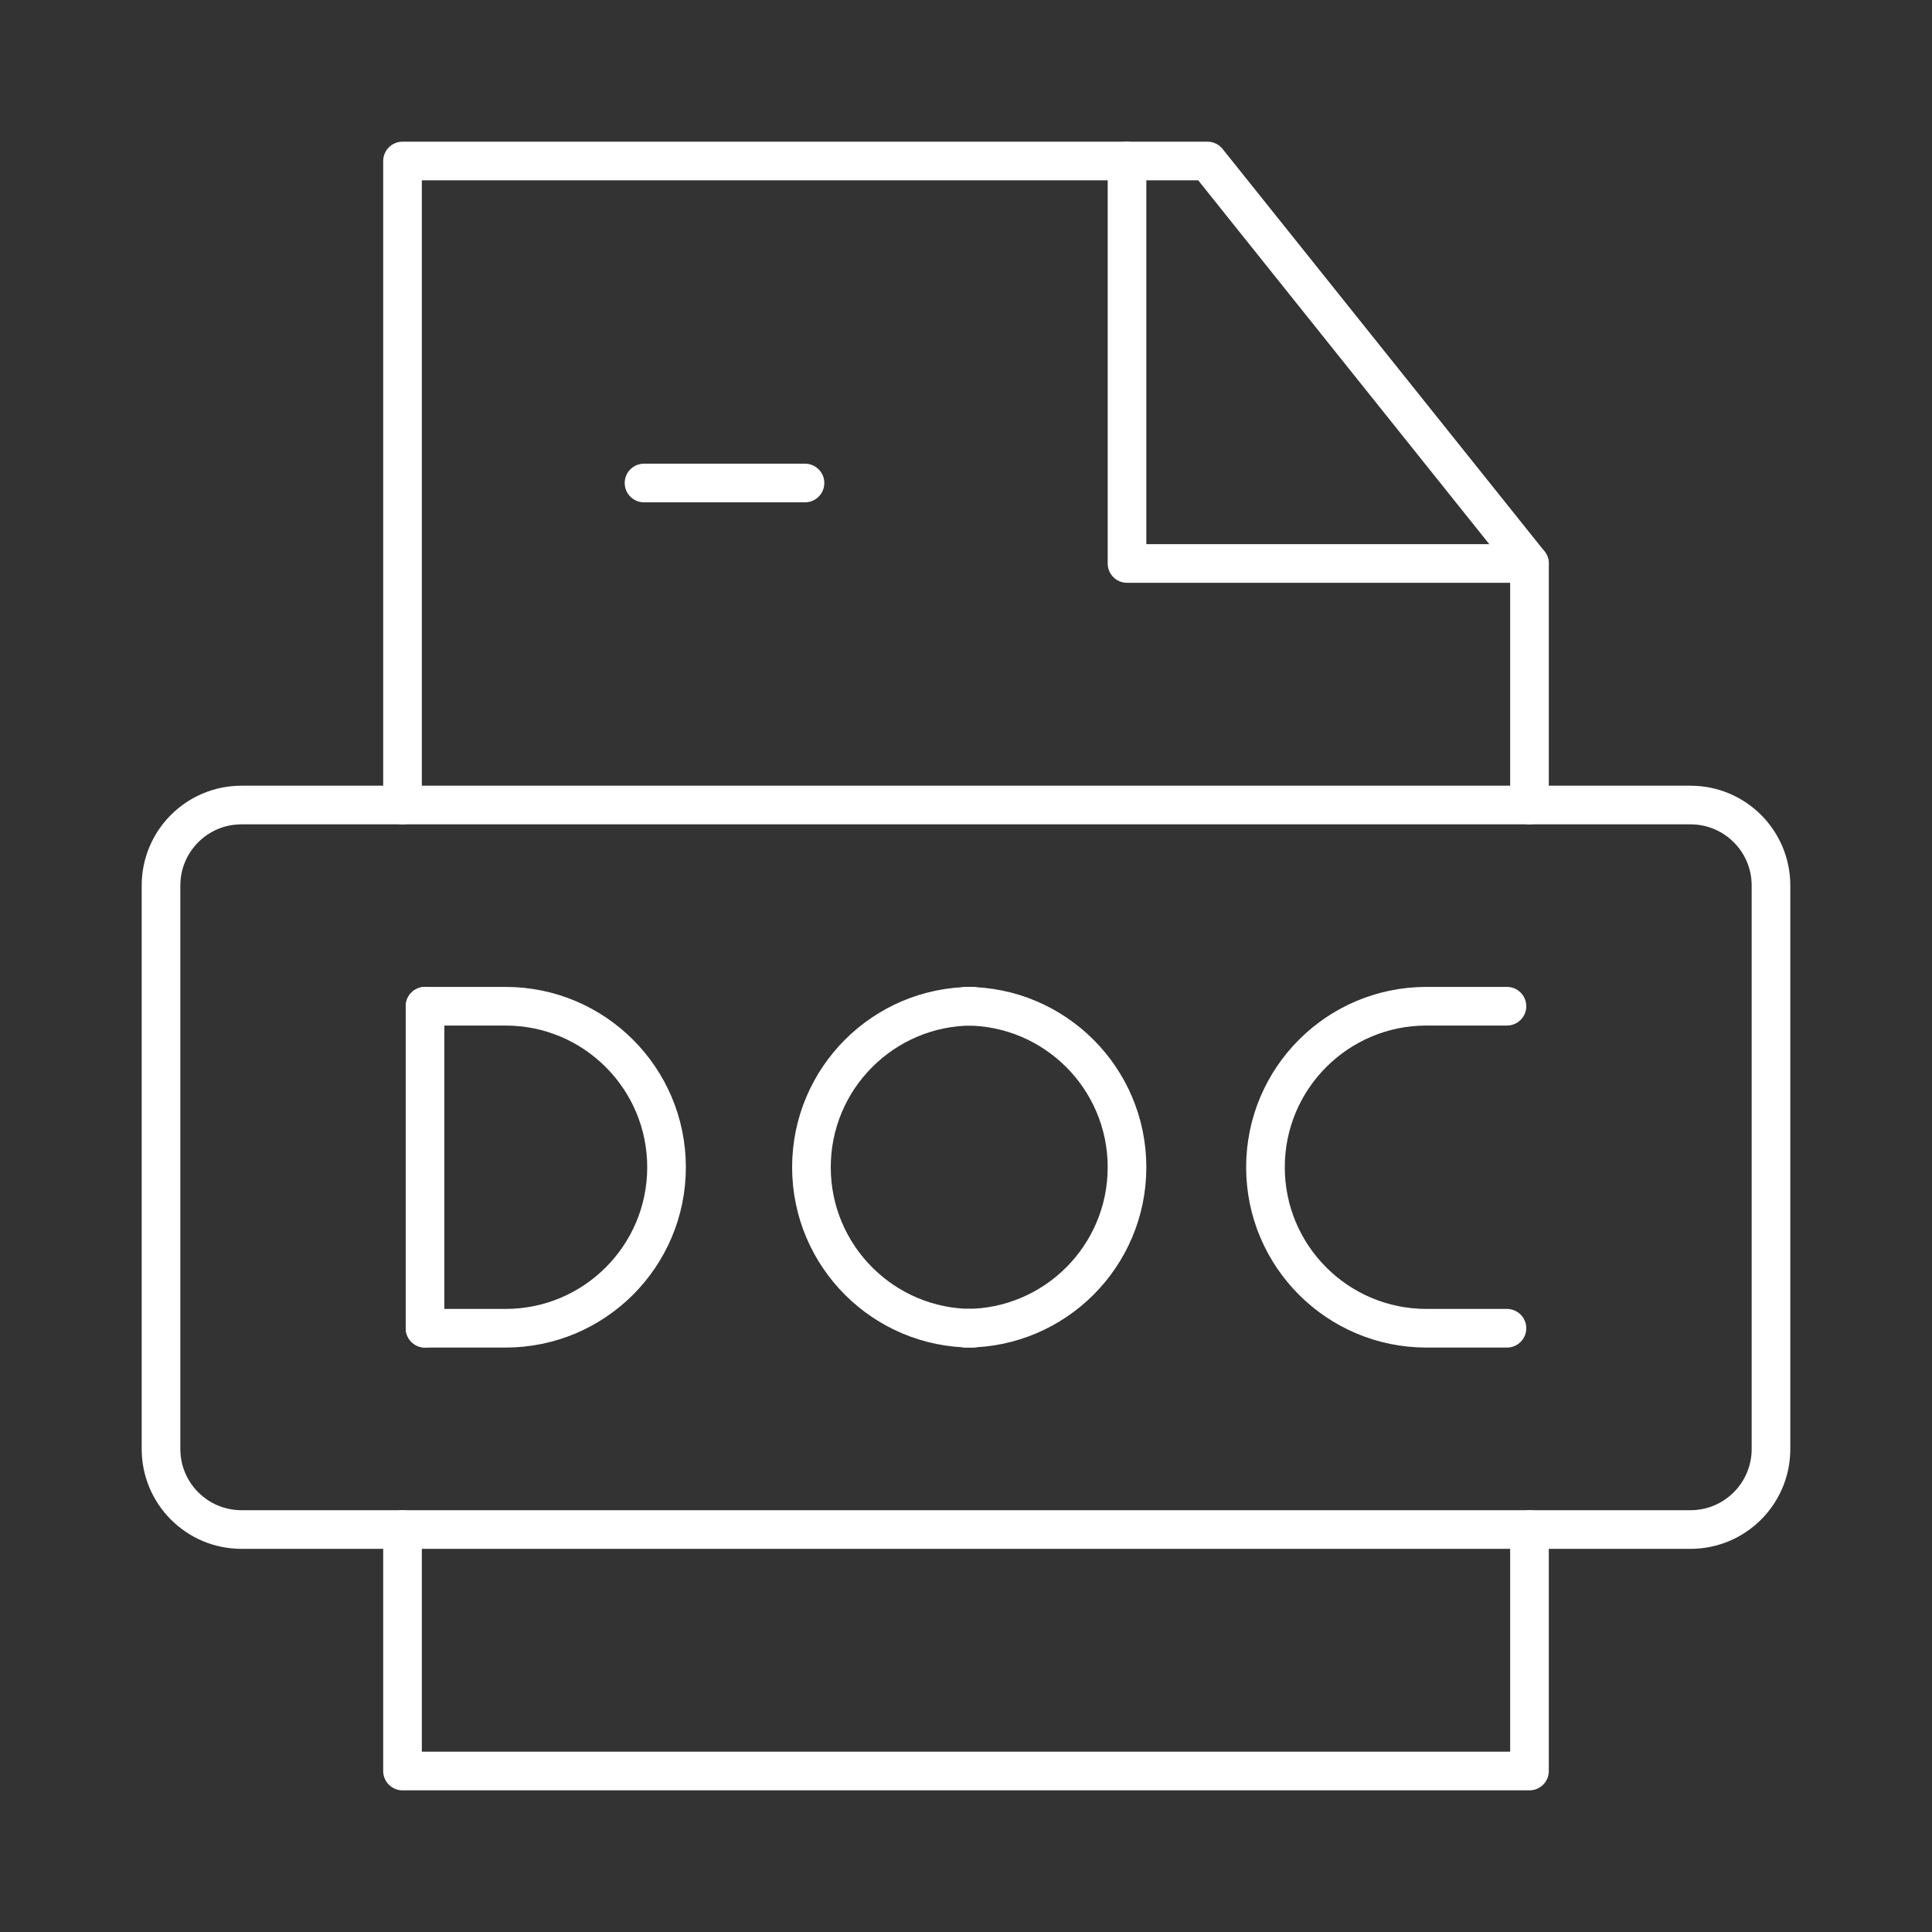
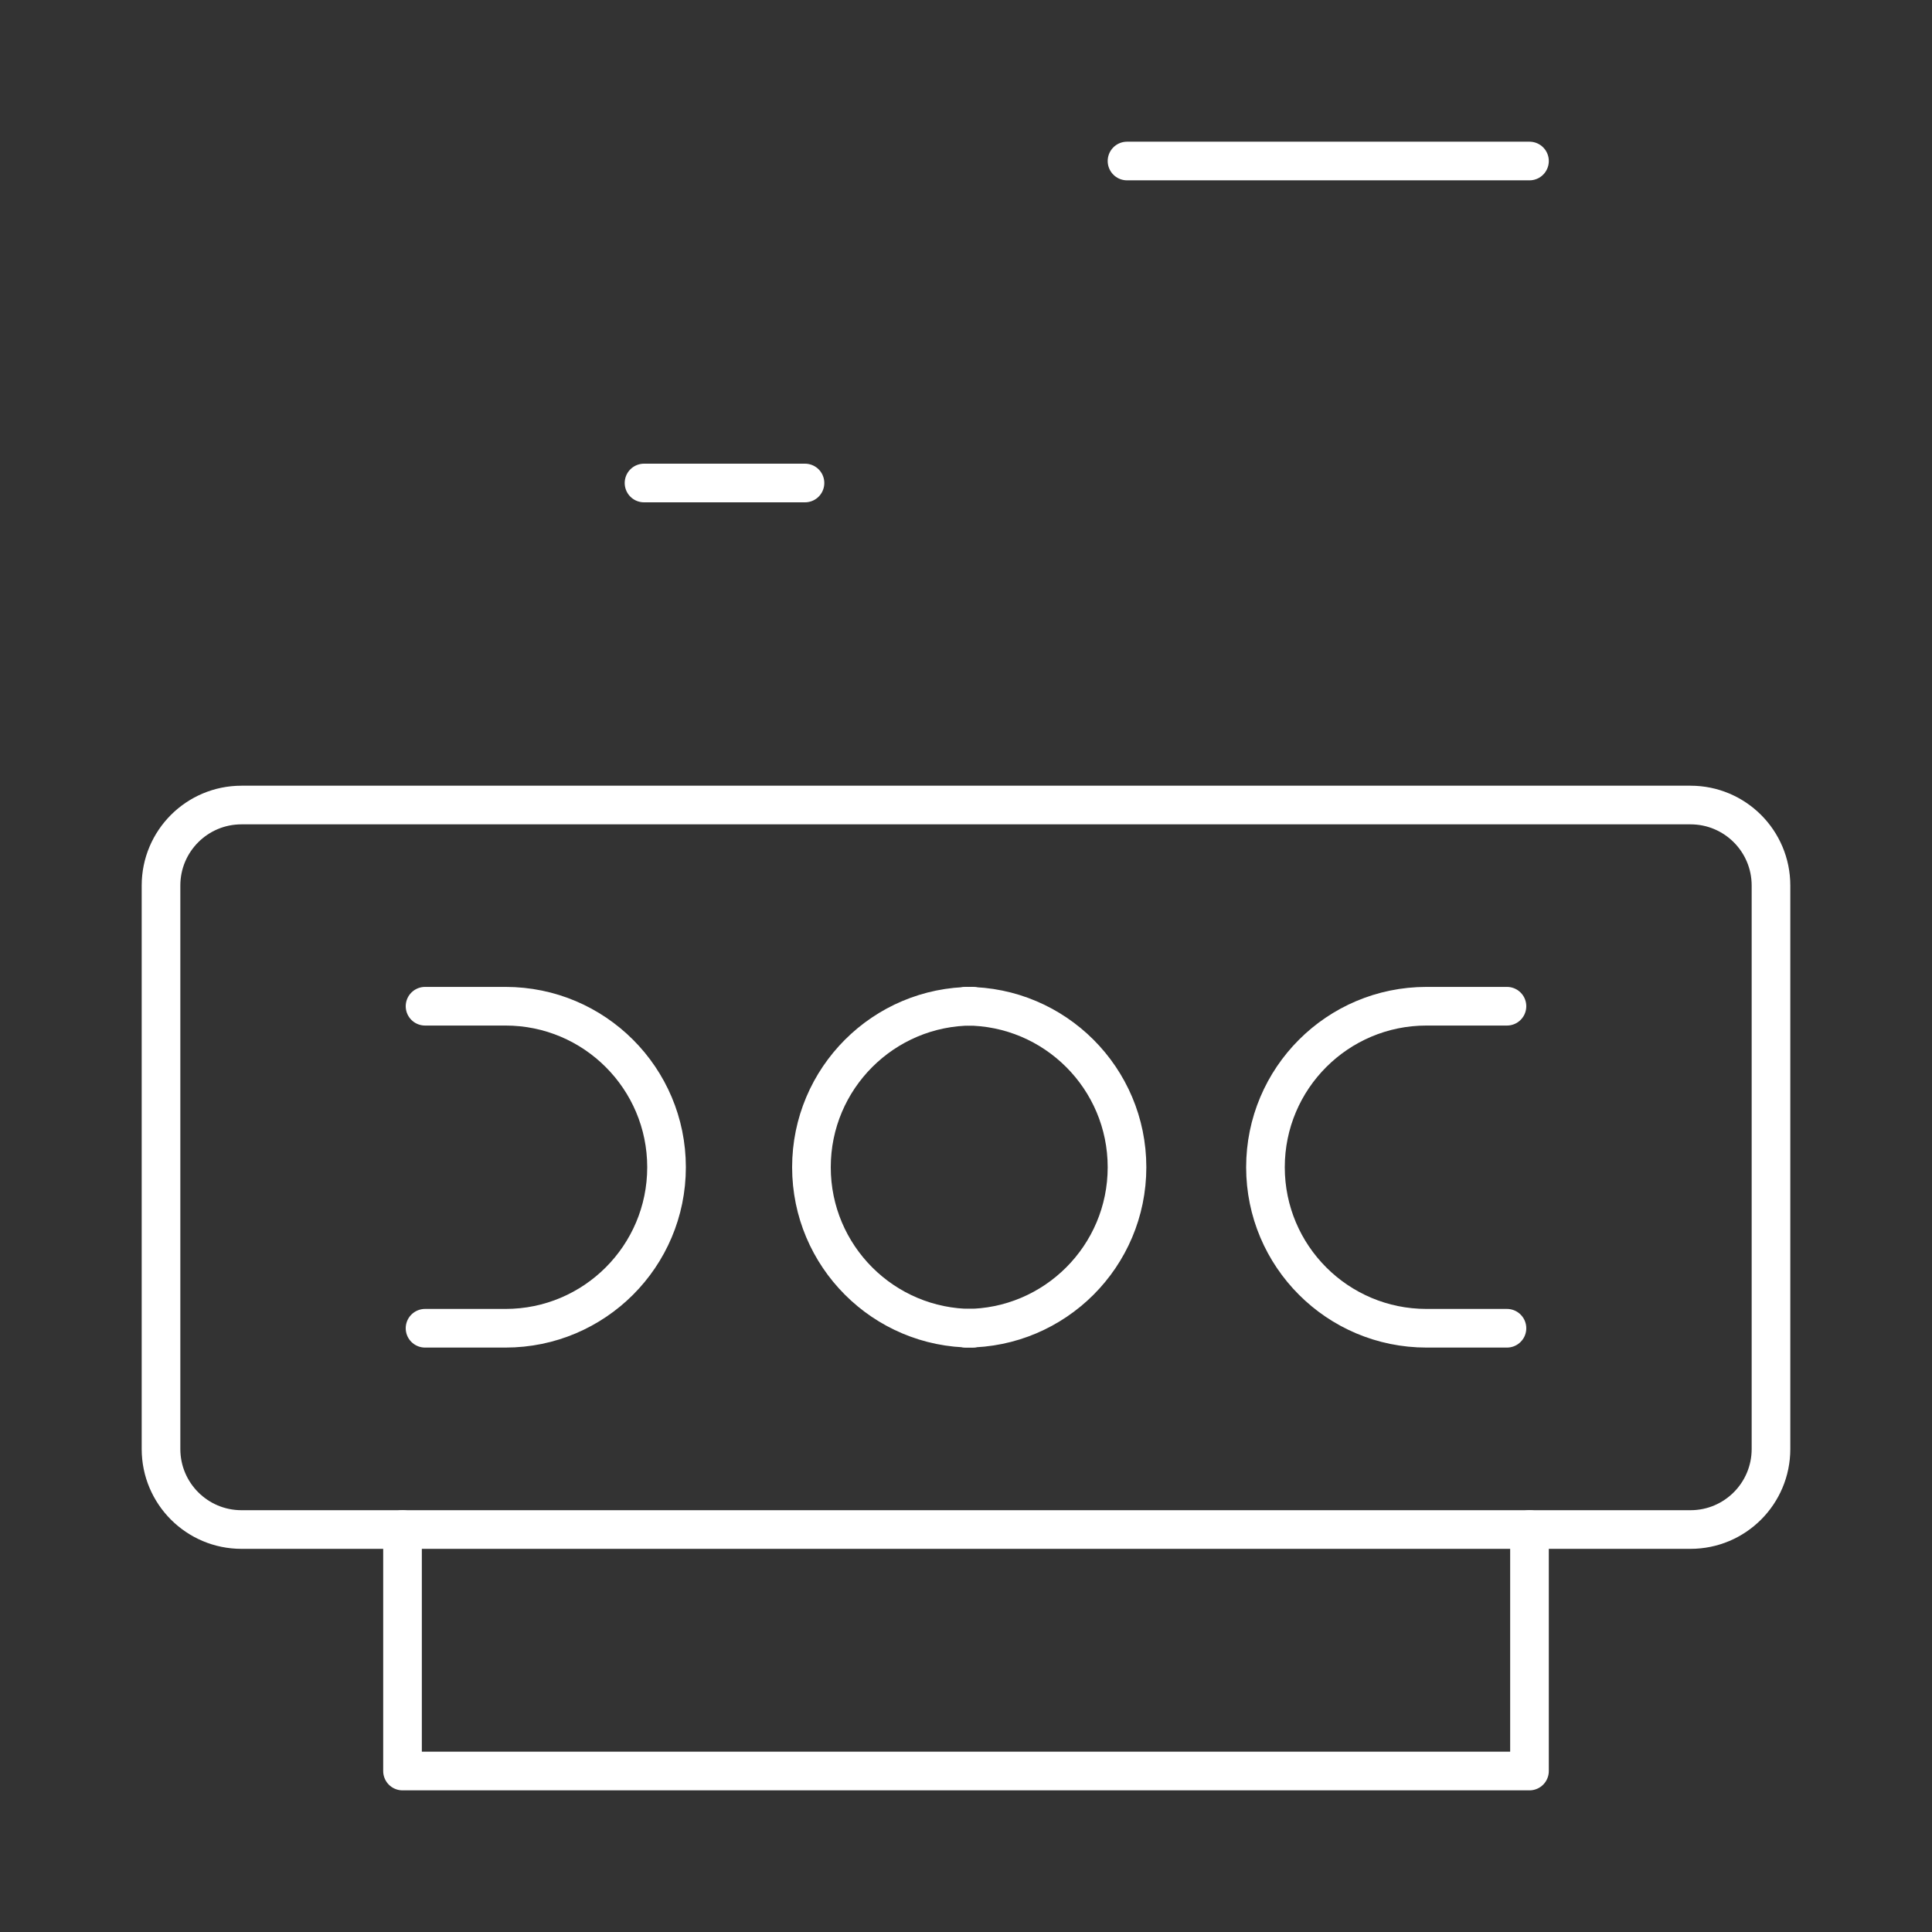
<svg xmlns="http://www.w3.org/2000/svg" width="50" height="50" viewBox="0 0 50 50" fill="none">
  <rect x="0" y="0" width="50" height="50" fill="#333333" stroke="none" />
  <path d="M10.417 39.584V45.834H39.583V39.584" stroke="white" stroke-linecap="round" stroke-linejoin="round" />
-   <path d="M39.583 20.833V14.583L31.25 4.167H10.417V20.833" stroke="white" stroke-linecap="round" stroke-linejoin="round" />
-   <path d="M29.167 4.167V14.583H39.583" stroke="white" stroke-linecap="round" stroke-linejoin="round" />
+   <path d="M29.167 4.167H39.583" stroke="white" stroke-linecap="round" stroke-linejoin="round" />
  <path d="M43.75 20.834H6.25C5.099 20.834 4.167 21.766 4.167 22.917V37.5C4.167 38.651 5.099 39.584 6.25 39.584H43.75C44.901 39.584 45.833 38.651 45.833 37.5V22.917C45.833 21.766 44.901 20.834 43.75 20.834Z" stroke="white" stroke-linejoin="round" />
-   <path d="M11 26.041V34.375" stroke="white" stroke-linecap="round" />
  <path d="M11 26.041H13.083C15.384 26.041 17.25 27.907 17.25 30.208C17.25 32.509 15.384 34.375 13.083 34.375H11" stroke="white" stroke-linecap="round" stroke-linejoin="round" />
  <path d="M25 26.041C27.301 26.041 29.167 27.907 29.167 30.208C29.167 32.509 27.301 34.375 25 34.375" stroke="white" stroke-linecap="round" stroke-linejoin="round" />
  <path d="M25.167 26.041C22.866 26.041 21 27.907 21 30.208C21 32.509 22.866 34.375 25.167 34.375" stroke="white" stroke-linecap="round" stroke-linejoin="round" />
  <path d="M39 26.041H36.917C34.615 26.041 32.75 27.907 32.75 30.208C32.75 32.509 34.615 34.375 36.917 34.375H39" stroke="white" stroke-linecap="round" stroke-linejoin="round" />
  <path d="M16.667 12.5H20.833" stroke="white" stroke-linecap="round" />
</svg>